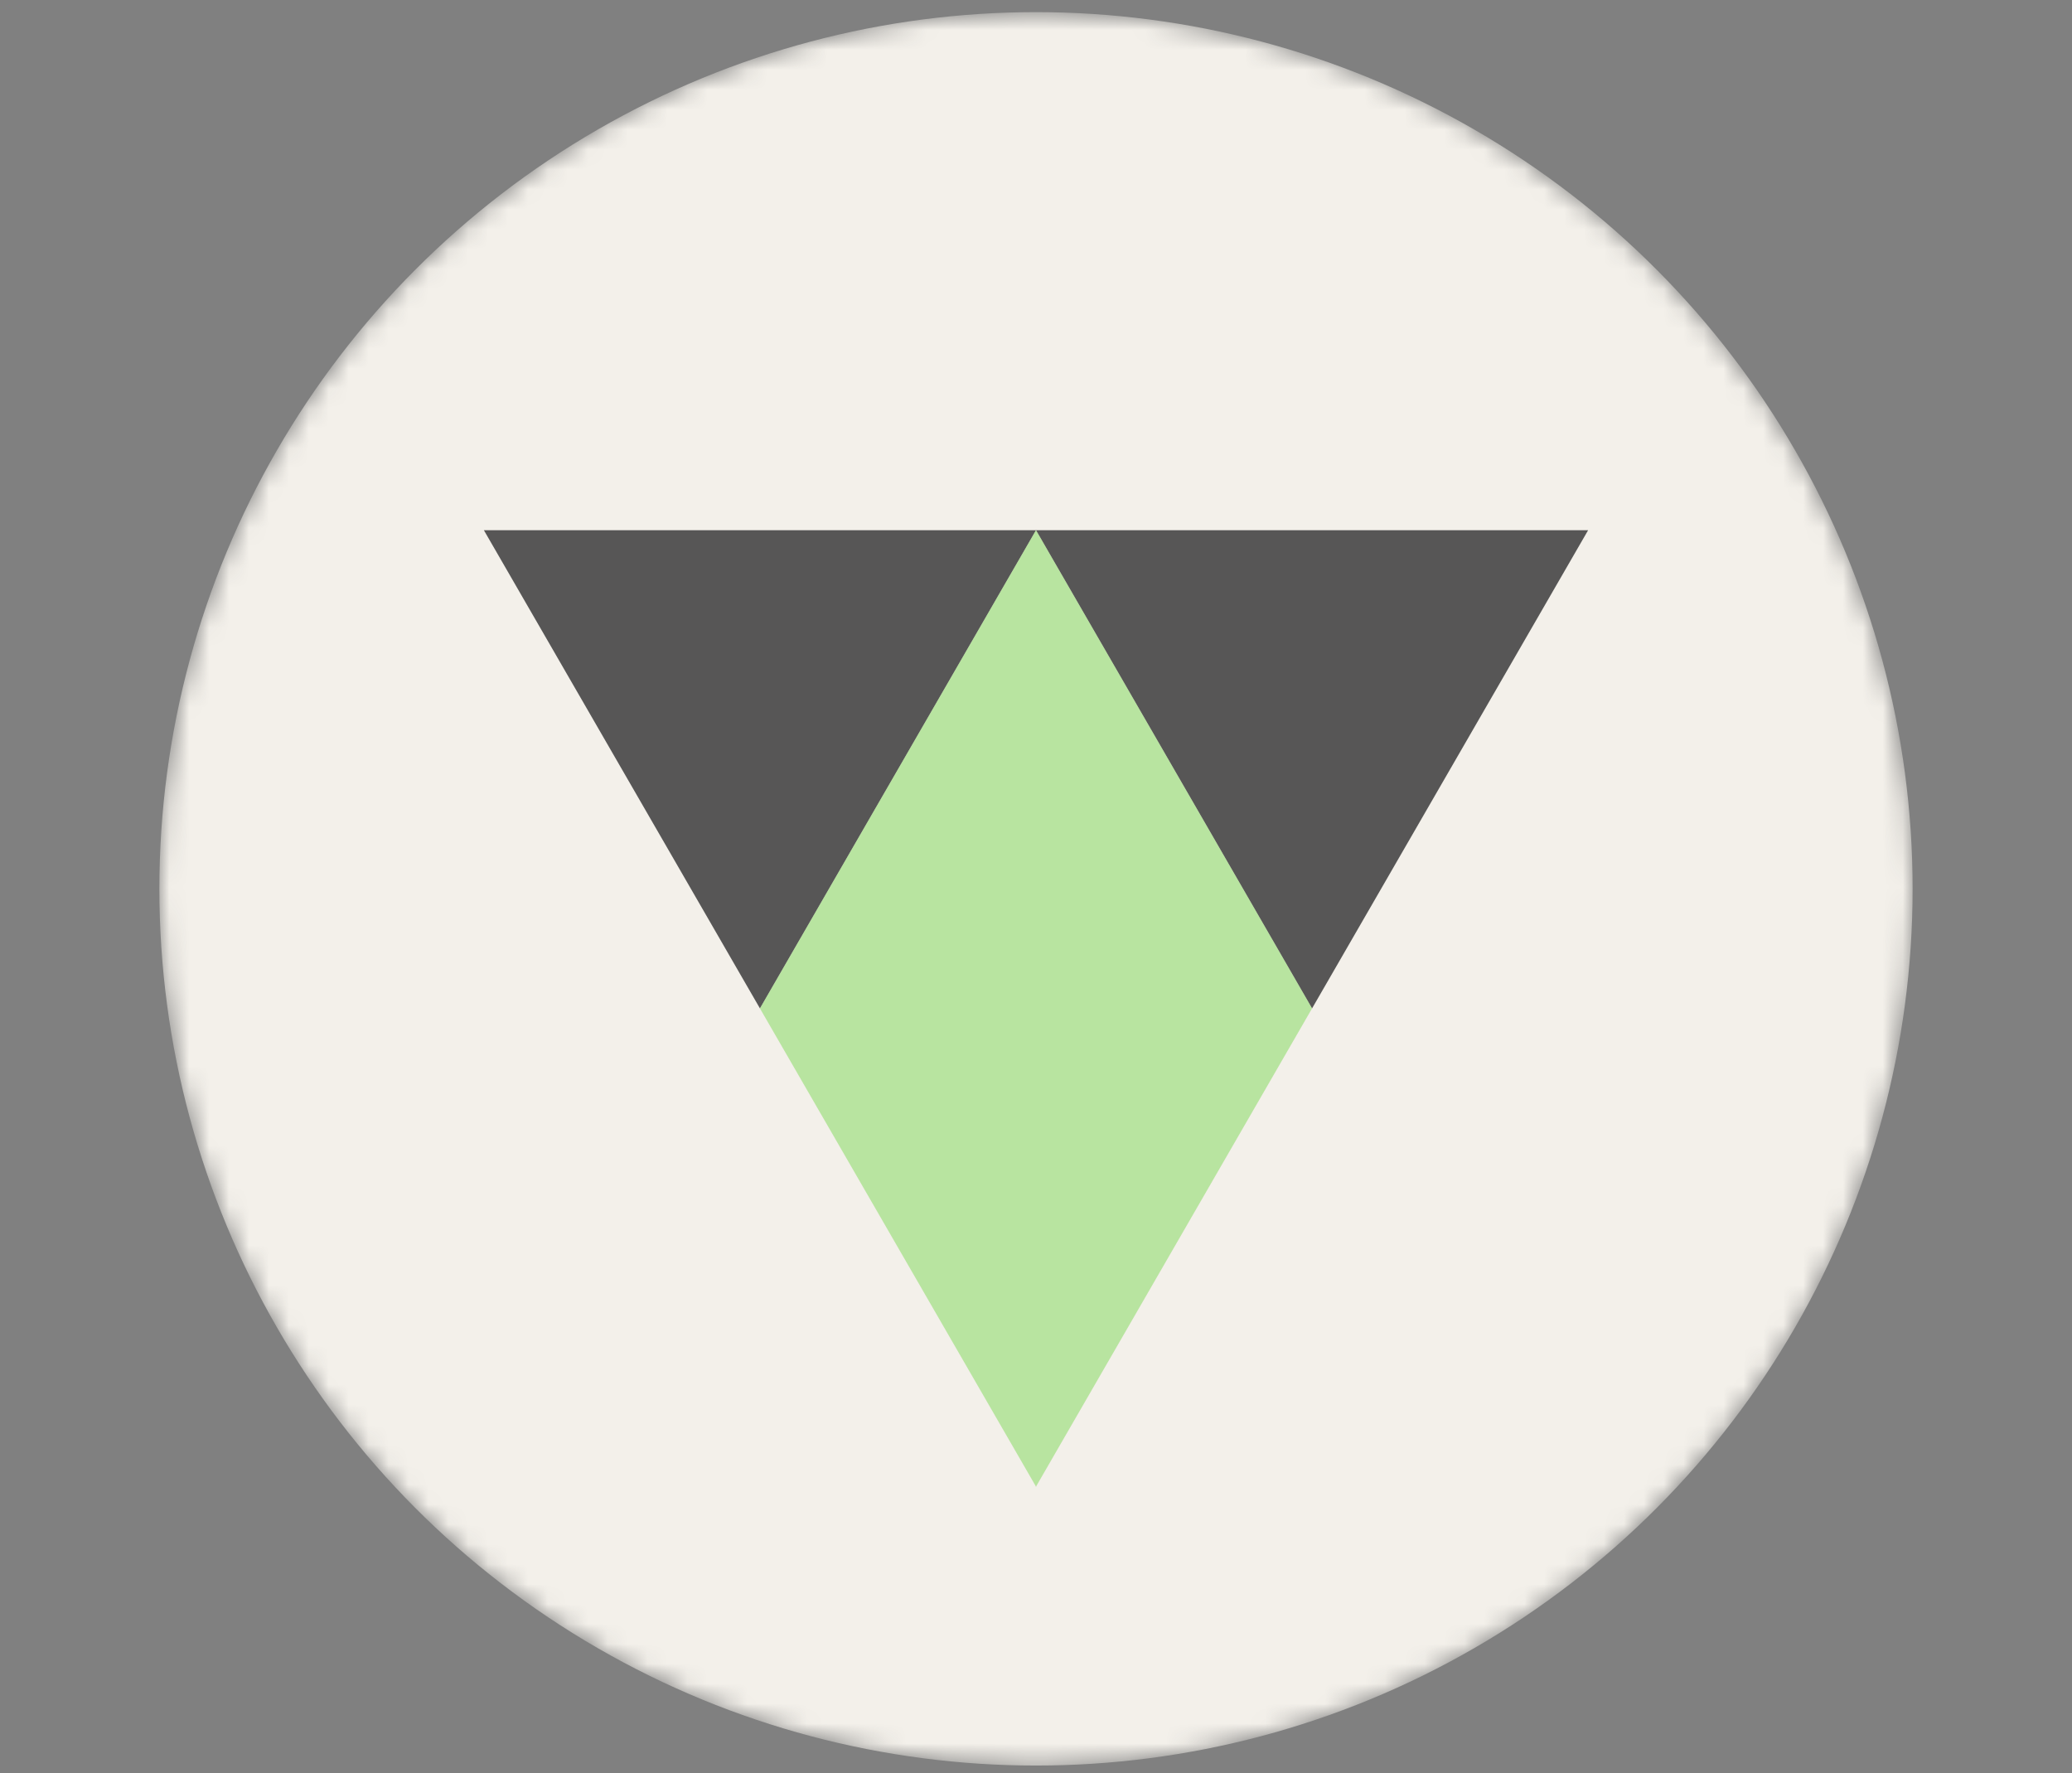
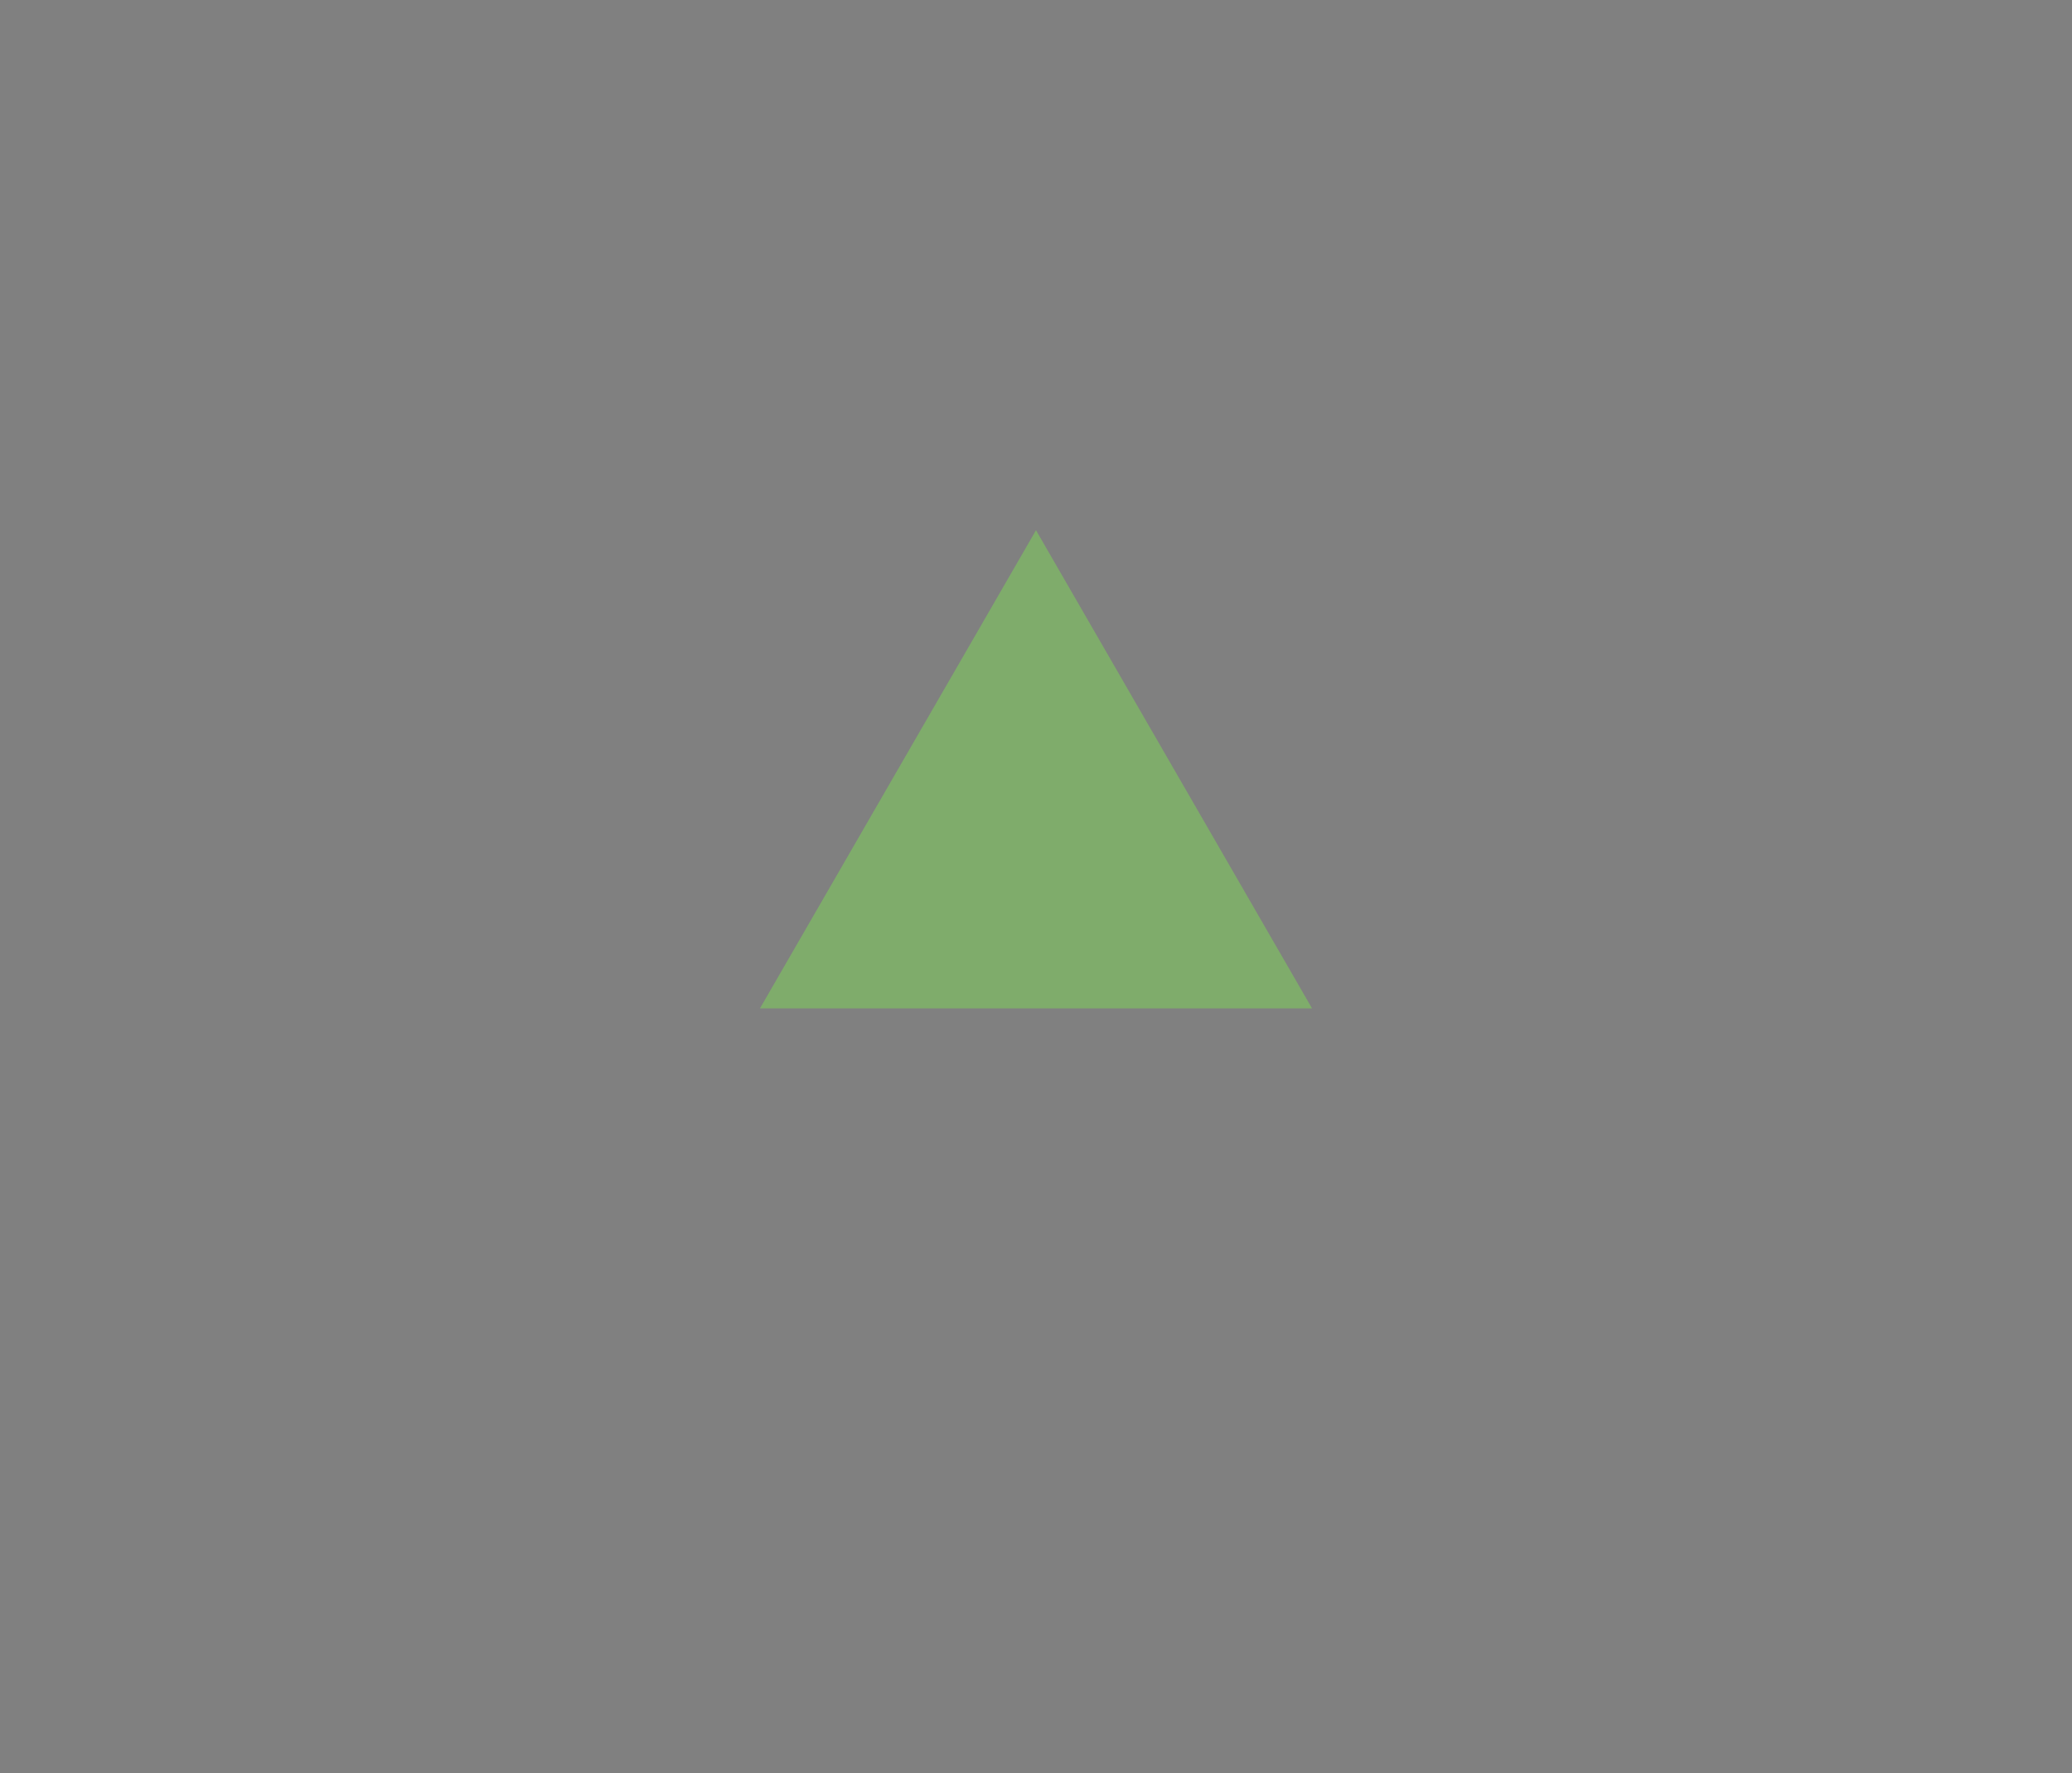
<svg xmlns="http://www.w3.org/2000/svg" width="104" height="89" viewBox="0 0 104 89" fill="none">
  <rect x="0" y="0" width="104" height="89" fill="#808080" stroke="none" />
  <mask id="mask0" mask-type="alpha" maskUnits="userSpaceOnUse" x="8" y="0" width="88" height="89">
    <circle r="44" transform="matrix(1 0 0 -1 52 44.609)" fill="#F3F0EA" />
  </mask>
  <g mask="url(#mask0)">
-     <circle r="44" transform="matrix(1 0 0 -1 52 44.609)" fill="#F3F0EA" />
-     <path opacity="0.8" d="M52 74.609L79.713 26.609H24.287L52 74.609Z" fill="#303031" />
-     <path d="M52 26.609L24.287 74.609L79.713 74.609L52 26.609Z" fill="#F3F0EA" />
-     <path fill-rule="evenodd" clip-rule="evenodd" d="M38.144 50.609L52 26.609L65.856 50.609L52 74.609L38.144 50.609Z" fill="#7ED957" fill-opacity="0.5" />
+     <path fill-rule="evenodd" clip-rule="evenodd" d="M38.144 50.609L52 26.609L65.856 50.609L38.144 50.609Z" fill="#7ED957" fill-opacity="0.5" />
  </g>
</svg>